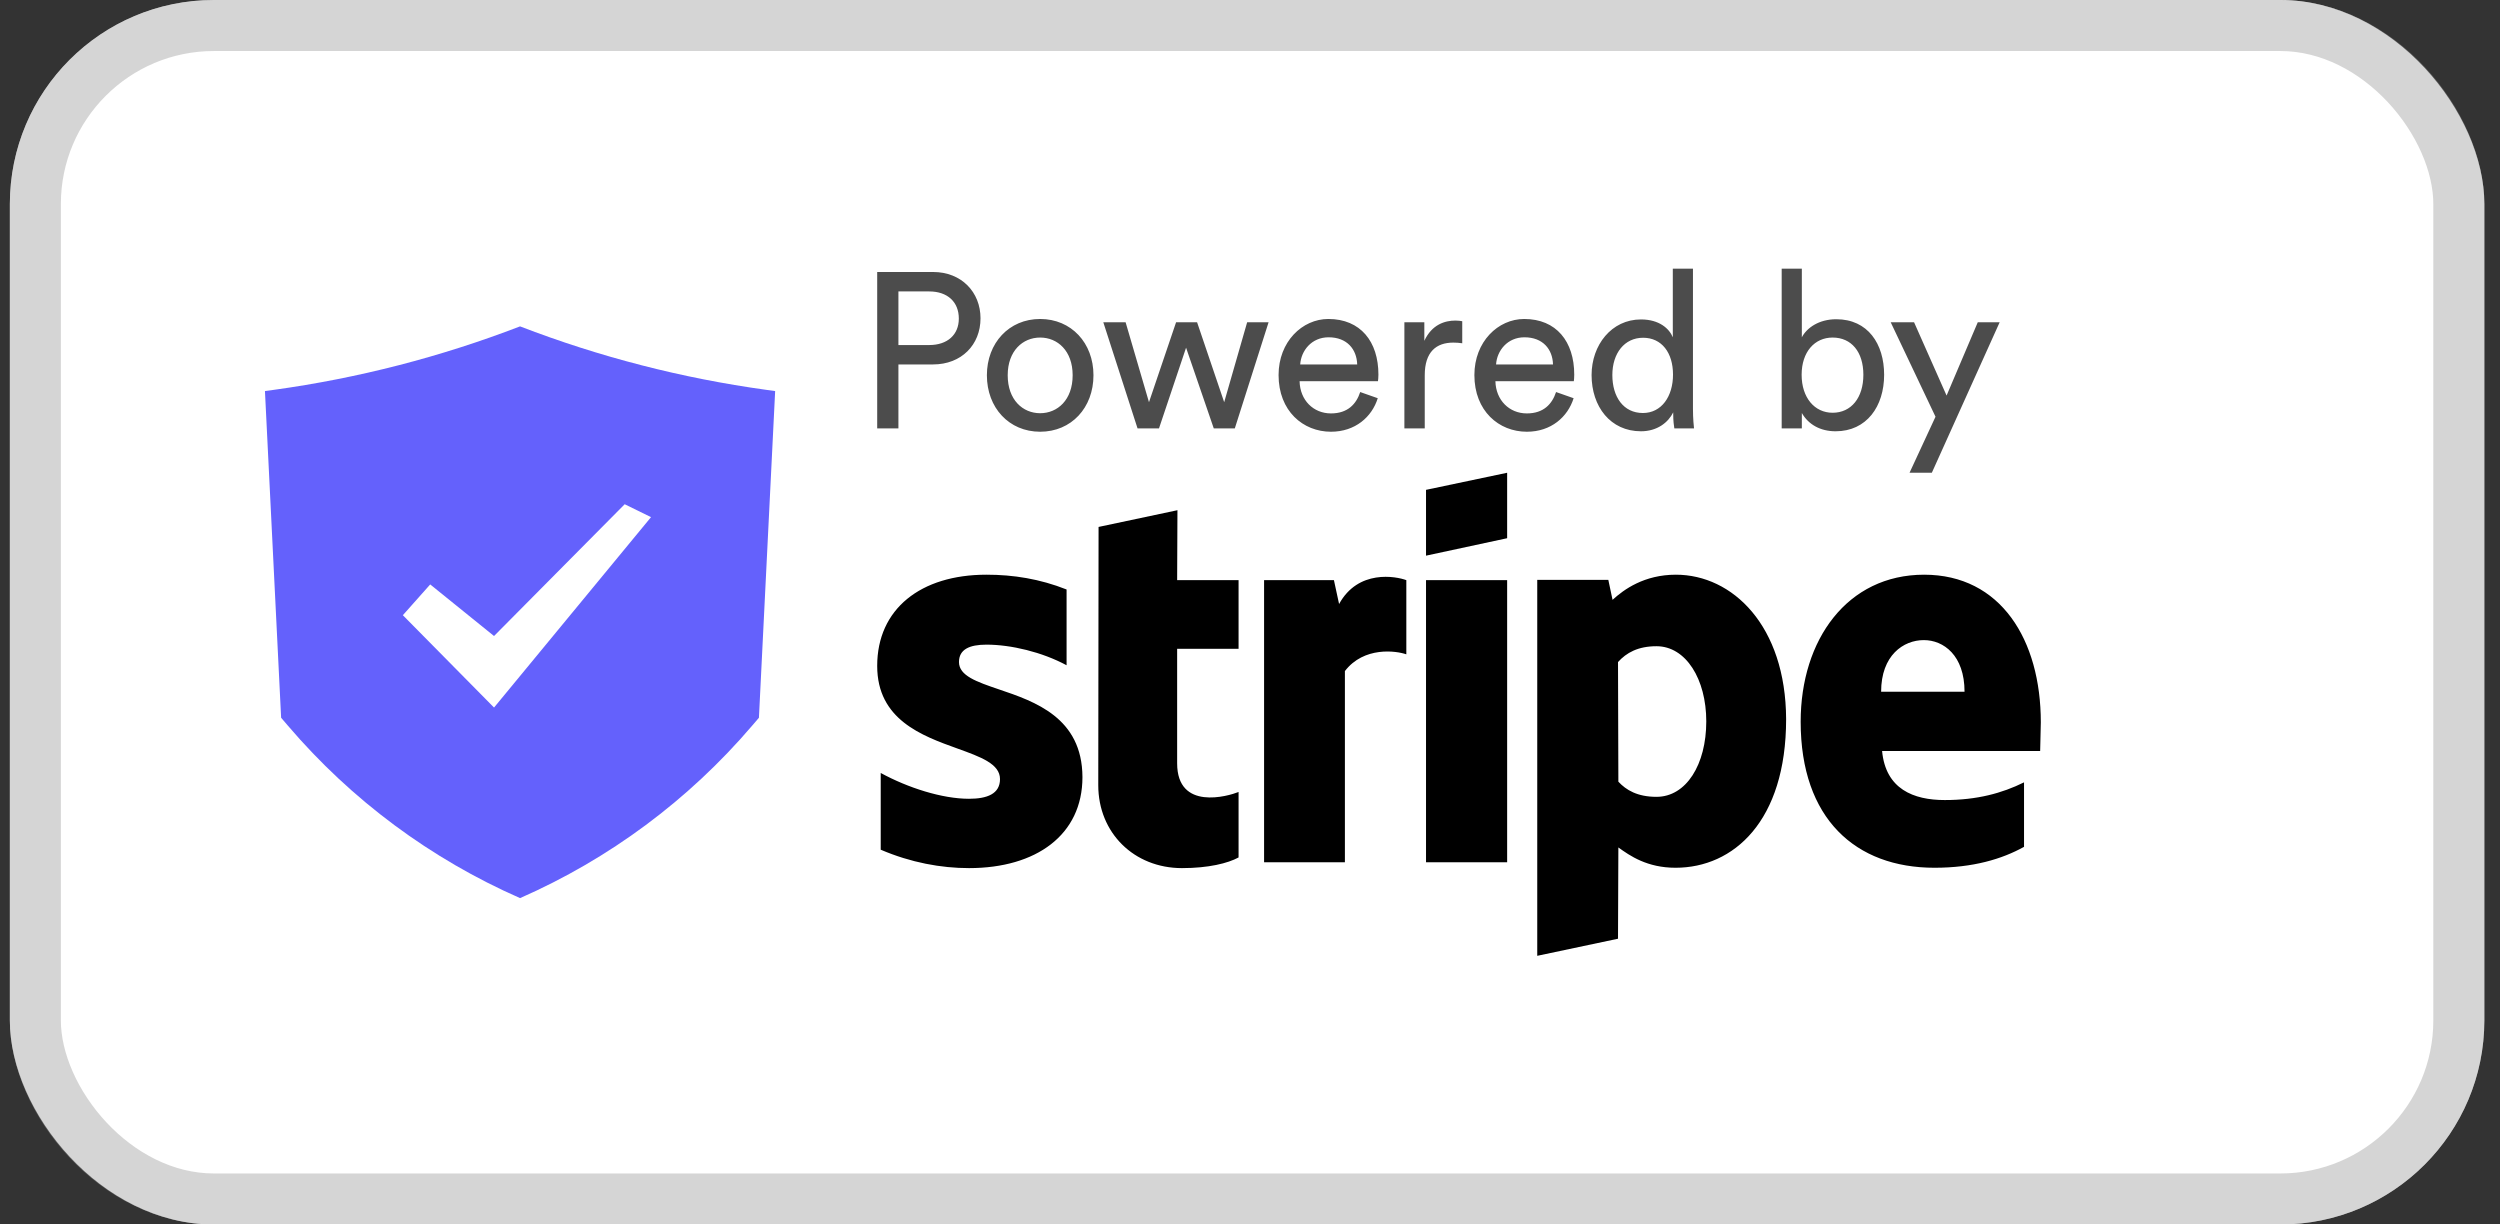
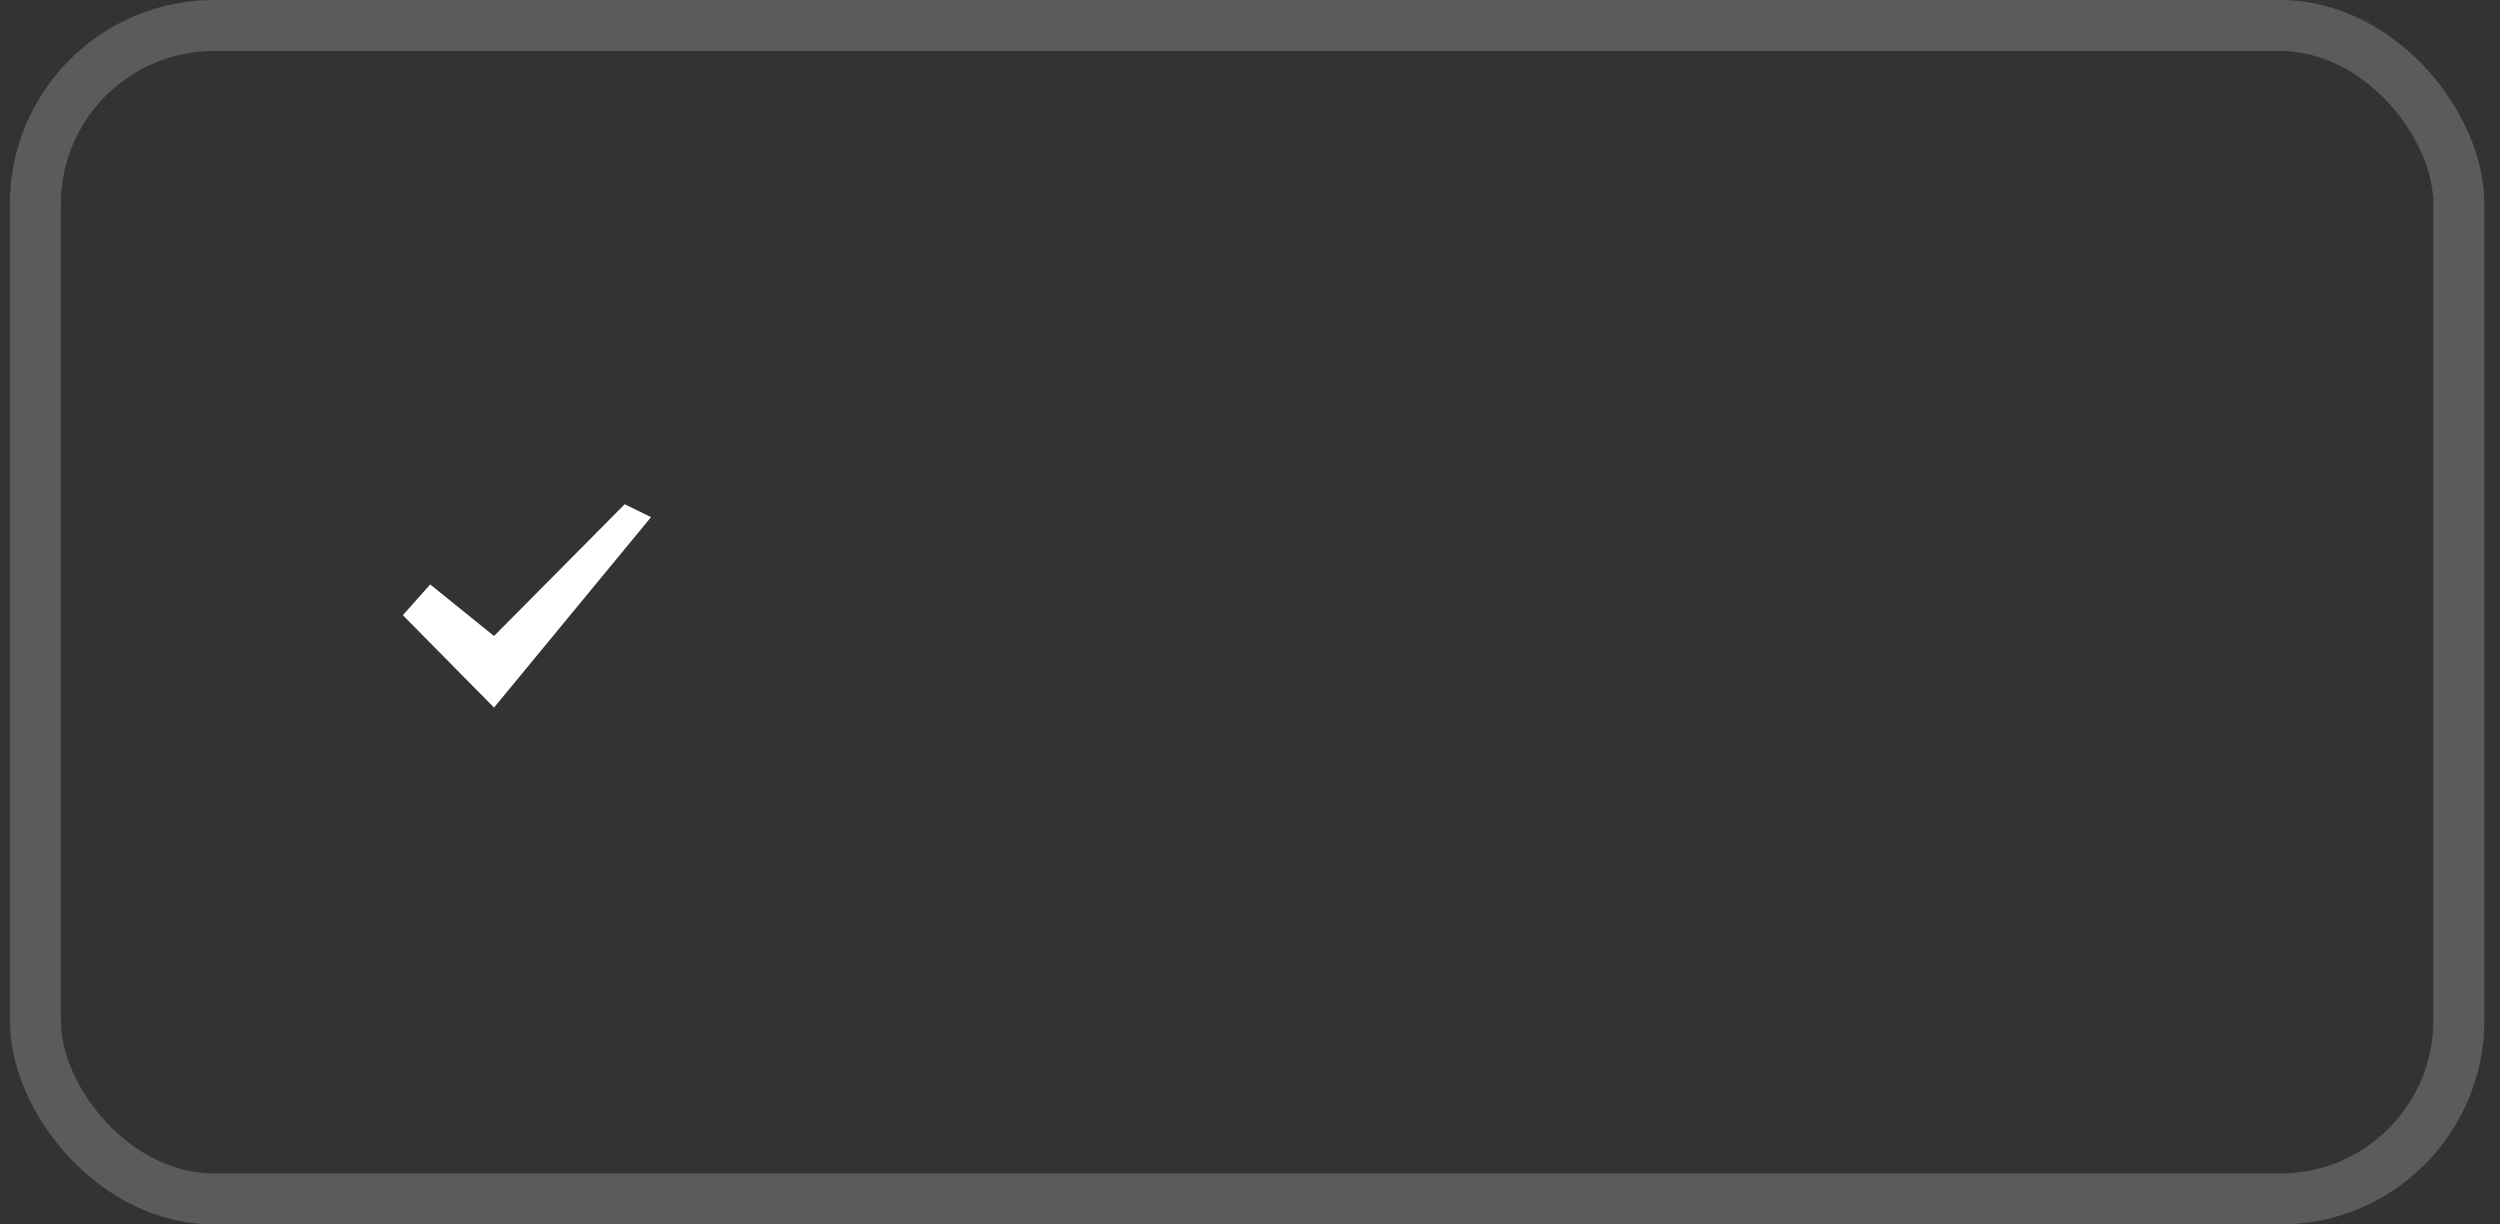
<svg xmlns="http://www.w3.org/2000/svg" width="49" height="24" viewBox="0 0 49 24" fill="none">
  <rect x="0" y="0" width="49" height="24" fill="#333333" stroke="none" />
-   <rect x="0.193" width="48.5" height="24" rx="4" fill="white" />
  <rect x="0.693" y="0.5" width="47.5" height="23" rx="3.5" stroke="#979797" stroke-opacity="0.4" />
-   <path d="M14.875 14.068L15.193 7.665L15.019 7.641C13.368 7.413 11.748 6.996 10.193 6.397C8.637 6.996 7.018 7.413 5.367 7.641L5.193 7.665L5.51 14.068L5.647 14.228C6.889 15.681 8.443 16.834 10.193 17.603C11.943 16.834 13.496 15.681 14.738 14.228L14.875 14.068Z" fill="#6461FC" />
  <path d="M7.896 12.058L8.432 11.455L9.683 12.466L12.244 9.883L12.76 10.136L9.683 13.868L7.896 12.058Z" fill="white" />
-   <path d="M17.609 6.763V5.712H18.212C18.572 5.712 18.793 5.919 18.793 6.244C18.793 6.559 18.572 6.763 18.212 6.763H17.609ZM18.288 7.143C18.844 7.143 19.218 6.758 19.218 6.239C19.218 5.725 18.844 5.331 18.288 5.331H17.193V8.397H17.609V7.143H18.288ZM20.387 8.099C20.048 8.099 19.751 7.839 19.751 7.355C19.751 6.875 20.048 6.616 20.387 6.616C20.727 6.616 21.024 6.875 21.024 7.355C21.024 7.839 20.727 8.099 20.387 8.099ZM20.387 6.252C19.776 6.252 19.343 6.724 19.343 7.355C19.343 7.991 19.776 8.462 20.387 8.462C20.999 8.462 21.432 7.991 21.432 7.355C21.432 6.724 20.999 6.252 20.387 6.252ZM23.051 6.317L22.52 7.883L22.062 6.317H21.625L22.296 8.397H22.716L23.247 6.815L23.79 8.397H24.202L24.864 6.317H24.444L23.994 7.883L23.463 6.317H23.051ZM25.484 7.143C25.501 6.875 25.705 6.611 26.041 6.611C26.401 6.611 26.592 6.845 26.601 7.143H25.484ZM26.66 7.684C26.584 7.917 26.418 8.103 26.087 8.103C25.743 8.103 25.48 7.844 25.472 7.472H27.008C27.012 7.446 27.017 7.394 27.017 7.342C27.017 6.693 26.664 6.252 26.036 6.252C25.523 6.252 25.06 6.698 25.06 7.351C25.06 8.056 25.54 8.462 26.087 8.462C26.562 8.462 26.89 8.172 27.004 7.805L26.66 7.684ZM28.66 6.296C28.638 6.291 28.583 6.283 28.528 6.283C28.32 6.283 28.065 6.36 27.917 6.68V6.317H27.526V8.397H27.925V7.355C27.925 6.897 28.15 6.715 28.485 6.715C28.541 6.715 28.6 6.719 28.66 6.728V6.296ZM29.323 7.143C29.34 6.875 29.544 6.611 29.879 6.611C30.24 6.611 30.431 6.845 30.439 7.143H29.323ZM30.499 7.684C30.422 7.917 30.257 8.103 29.926 8.103C29.582 8.103 29.319 7.844 29.31 7.472H30.847C30.851 7.446 30.855 7.394 30.855 7.342C30.855 6.693 30.503 6.252 29.875 6.252C29.361 6.252 28.898 6.698 28.898 7.351C28.898 8.056 29.378 8.462 29.926 8.462C30.401 8.462 30.728 8.172 30.843 7.805L30.499 7.684ZM31.602 7.351C31.602 6.923 31.84 6.62 32.205 6.62C32.57 6.62 32.791 6.914 32.791 7.342C32.791 7.77 32.566 8.095 32.201 8.095C31.819 8.095 31.602 7.779 31.602 7.351ZM32.795 8.116C32.795 8.242 32.808 8.35 32.817 8.397H33.203C33.199 8.363 33.182 8.211 33.182 8.012V5.266H32.787V6.611C32.719 6.443 32.524 6.261 32.163 6.261C31.585 6.261 31.195 6.763 31.195 7.351C31.195 7.969 31.564 8.453 32.163 8.453C32.481 8.453 32.698 8.28 32.795 8.082V8.116ZM35.316 8.397V8.095C35.444 8.319 35.677 8.453 35.978 8.453C36.586 8.453 36.929 7.965 36.929 7.346C36.929 6.741 36.611 6.257 35.991 6.257C35.651 6.257 35.414 6.425 35.316 6.611V5.266H34.921V8.397H35.316ZM36.522 7.346C36.522 7.796 36.284 8.09 35.919 8.09C35.567 8.09 35.312 7.796 35.312 7.346C35.312 6.897 35.567 6.616 35.919 6.616C36.288 6.616 36.522 6.897 36.522 7.346ZM37.864 9.266L39.193 6.317H38.764L38.153 7.753L37.516 6.317H37.058L37.936 8.168L37.427 9.266H37.864Z" fill="black" fill-opacity="0.7" />
-   <path fill-rule="evenodd" clip-rule="evenodd" d="M29.54 10.549L27.95 10.891V9.601L29.54 9.266V10.549ZM23.078 10L21.532 10.328L21.526 15.39C21.526 16.326 22.229 17.015 23.167 17.015C23.686 17.015 24.067 16.92 24.276 16.806V15.523C24.073 15.605 23.072 15.896 23.072 14.961V12.717H24.276V11.371H23.072L23.078 10ZM19.334 12.635C18.998 12.635 18.796 12.73 18.796 12.976C18.796 13.245 19.145 13.364 19.577 13.511C20.283 13.75 21.212 14.065 21.216 15.232C21.216 16.364 20.31 17.015 18.992 17.015C18.447 17.015 17.852 16.907 17.262 16.654V15.15C17.795 15.441 18.466 15.656 18.992 15.656C19.347 15.656 19.6 15.561 19.6 15.27C19.6 14.972 19.222 14.836 18.765 14.671C18.07 14.421 17.193 14.105 17.193 13.052C17.193 11.933 18.048 11.264 19.334 11.264C19.86 11.264 20.38 11.346 20.905 11.554V13.039C20.424 12.78 19.816 12.635 19.334 12.635ZM37.713 11.264C39.214 11.264 40 12.54 40 14.158C40 14.245 39.996 14.391 39.992 14.515L39.992 14.515L39.992 14.515L39.992 14.516C39.99 14.607 39.987 14.686 39.987 14.72H36.889C36.959 15.466 37.504 15.681 38.118 15.681C38.746 15.681 39.24 15.548 39.671 15.334V16.598C39.24 16.838 38.67 17.008 37.916 17.008C36.37 17.008 35.293 16.048 35.293 14.145C35.293 12.54 36.205 11.264 37.713 11.264ZM37.707 12.546C37.307 12.546 36.87 12.844 36.87 13.558H38.505C38.505 12.844 38.093 12.546 37.707 12.546ZM26.246 11.839L26.145 11.371H24.776V16.901H26.36V13.153C26.734 12.666 27.367 12.755 27.564 12.825V11.371C27.361 11.295 26.62 11.156 26.246 11.839ZM27.95 11.371H29.54V16.901H27.95V11.371ZM32.847 11.264C32.227 11.264 31.827 11.554 31.606 11.757L31.523 11.365H30.13V18.734L31.713 18.399L31.72 16.61C31.948 16.774 32.283 17.008 32.841 17.008C33.975 17.008 35.008 16.098 35.008 14.095C35.001 12.262 33.956 11.264 32.847 11.264ZM32.467 15.618C32.093 15.618 31.872 15.485 31.72 15.321L31.713 12.976C31.878 12.793 32.106 12.666 32.467 12.666C33.044 12.666 33.443 13.311 33.443 14.139C33.443 14.986 33.05 15.618 32.467 15.618Z" fill="black" />
</svg>